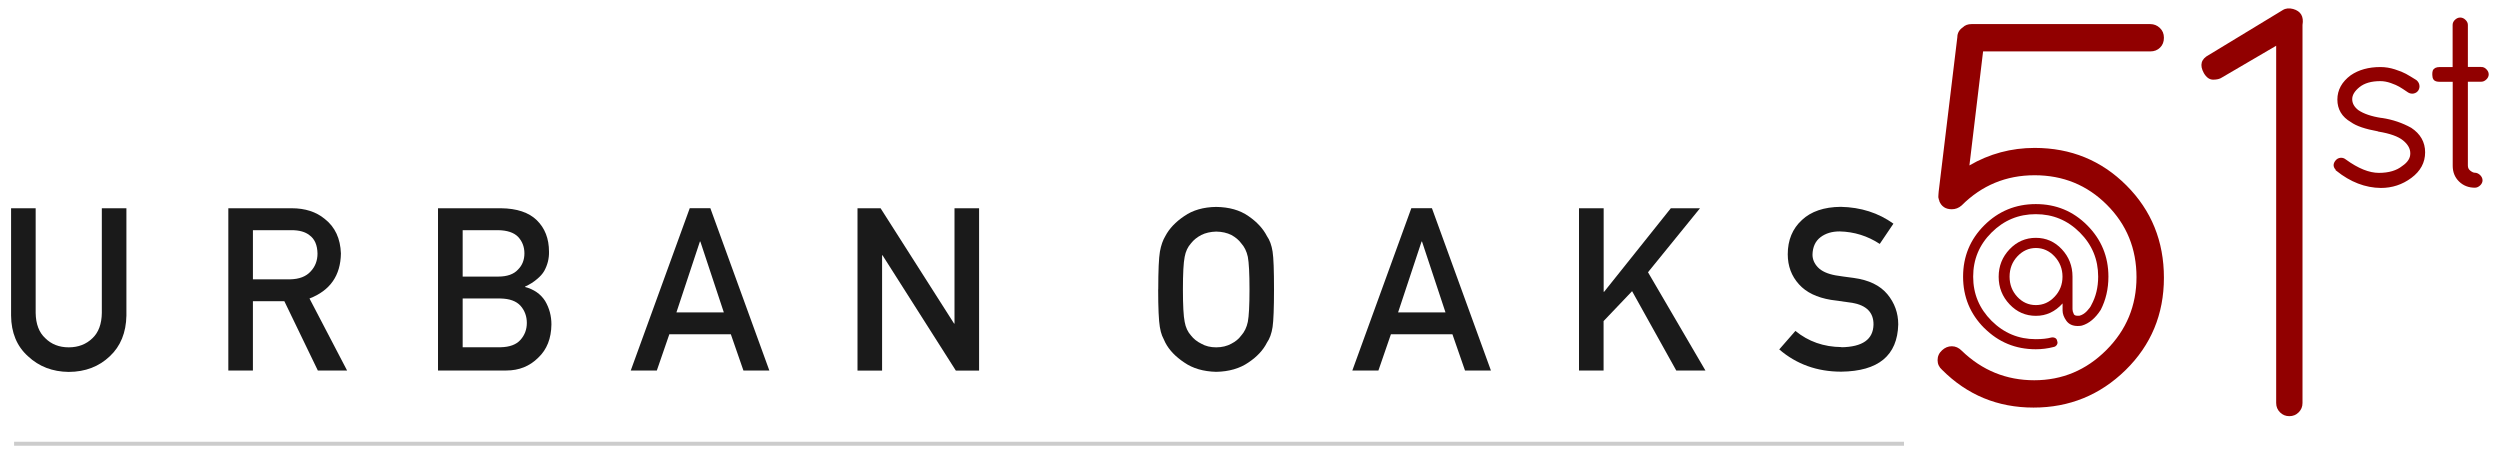
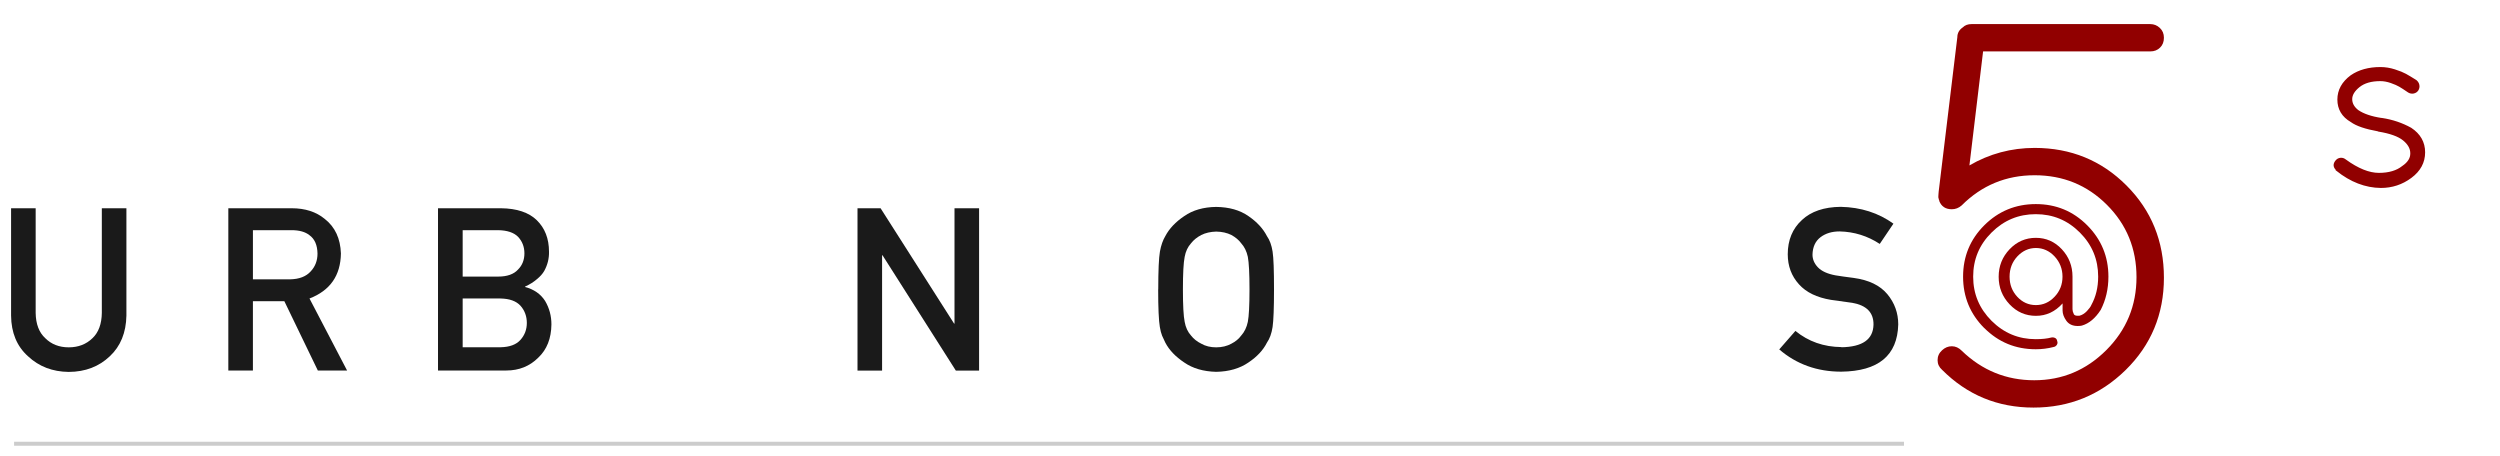
<svg xmlns="http://www.w3.org/2000/svg" id="logos" viewBox="0 0 300 54.77">
  <defs>
    <style>
      .cls-1 {
        stroke: #910000;
        stroke-width: .39px;
      }

      .cls-1, .cls-2 {
        fill: #910000;
      }

      .cls-1, .cls-3 {
        stroke-miterlimit: 10;
      }

      .cls-4 {
        fill: #1a1a1a;
      }

      .cls-4, .cls-2 {
        stroke-width: 0px;
      }

      .cls-3 {
        fill: none;
        stroke: #ccc;
        stroke-width: .48px;
      }
    </style>
  </defs>
  <g>
    <path class="cls-4" d="M1.33,24.99h2.95v12.56c.02,1.33.4,2.34,1.15,3.03.73.73,1.67,1.1,2.82,1.1s2.1-.37,2.85-1.1c.73-.69,1.1-1.71,1.12-3.03v-12.56h2.95v12.88c-.04,2.05-.7,3.67-1.99,4.88-1.3,1.24-2.94,1.87-4.93,1.88-1.95-.02-3.58-.65-4.89-1.88-1.34-1.2-2.01-2.83-2.03-4.88v-12.88Z" />
    <path class="cls-4" d="M27.4,24.99h7.6c1.62,0,2.94.43,3.97,1.28,1.24.97,1.88,2.36,1.94,4.15-.04,2.64-1.29,4.44-3.77,5.4l4.51,8.64h-3.51l-4.02-8.32h-3.77v8.32h-2.95v-19.48ZM30.35,33.52h4.46c1.1-.02,1.93-.34,2.48-.96.54-.58.81-1.29.81-2.14-.02-1.02-.34-1.75-.97-2.2-.5-.4-1.22-.6-2.16-.6h-4.62v5.9Z" />
    <path class="cls-4" d="M52.56,24.99h7.55c1.91.02,3.35.5,4.31,1.44.97.95,1.46,2.21,1.46,3.78.02.8-.17,1.57-.57,2.3-.2.35-.5.68-.88.99-.38.33-.85.63-1.42.89v.05c1.06.28,1.86.83,2.4,1.67.51.86.76,1.8.76,2.82-.02,1.68-.54,3.01-1.58,3.99-1.02,1.02-2.3,1.54-3.83,1.54h-8.2v-19.48ZM55.52,27.62v5.57h4.26c1.08,0,1.87-.28,2.38-.84.52-.52.77-1.17.77-1.95s-.26-1.45-.77-1.99c-.51-.51-1.3-.77-2.38-.79h-4.26ZM55.52,35.82v5.85h4.54c1.1-.02,1.9-.32,2.4-.89.51-.57.76-1.25.76-2.03s-.25-1.49-.76-2.06c-.51-.56-1.31-.85-2.4-.87h-4.54Z" />
-     <path class="cls-4" d="M87.71,40.11h-7.39l-1.5,4.35h-3.13l7.08-19.48h2.47l7.08,19.48h-3.11l-1.51-4.35ZM86.86,37.49l-2.82-8.51h-.05l-2.82,8.51h5.69Z" />
    <path class="cls-4" d="M102.89,24.99h2.78l8.82,13.84h.05v-13.84h2.95v19.48h-2.79l-8.8-13.84h-.05v13.84h-2.95v-19.48Z" />
    <path class="cls-4" d="M138.99,34.73c0-2.26.07-3.78.2-4.54.14-.77.36-1.38.65-1.86.47-.9,1.23-1.7,2.27-2.4,1.02-.71,2.3-1.08,3.83-1.1,1.55.02,2.84.38,3.87,1.1,1.02.7,1.76,1.5,2.22,2.4.33.47.56,1.09.68,1.86.12.77.17,2.28.17,4.54s-.06,3.73-.17,4.51c-.12.78-.35,1.41-.68,1.88-.45.9-1.19,1.69-2.22,2.38-1.03.71-2.32,1.09-3.87,1.12-1.53-.04-2.81-.41-3.83-1.12-1.04-.69-1.8-1.48-2.27-2.38-.14-.29-.27-.57-.39-.84-.11-.28-.2-.62-.27-1.04-.13-.78-.2-2.29-.2-4.51ZM141.95,34.73c0,1.91.07,3.21.21,3.89.12.68.38,1.22.76,1.64.31.4.72.73,1.23.98.5.29,1.1.44,1.79.44s1.31-.15,1.83-.44c.49-.25.88-.57,1.18-.98.38-.42.65-.97.79-1.64.13-.68.2-1.97.2-3.89s-.07-3.22-.2-3.91c-.14-.66-.41-1.2-.79-1.62-.29-.4-.69-.73-1.18-1-.52-.26-1.13-.4-1.83-.41-.69.02-1.29.16-1.79.41-.51.27-.92.6-1.23,1-.38.42-.64.96-.76,1.62-.14.69-.21,2-.21,3.91Z" />
-     <path class="cls-4" d="M174.3,40.11h-7.39l-1.5,4.35h-3.13l7.08-19.48h2.47l7.08,19.48h-3.11l-1.51-4.35ZM173.46,37.49l-2.82-8.51h-.05l-2.82,8.51h5.69Z" />
-     <path class="cls-4" d="M189.49,24.99h2.95v10.03h.05l8.01-10.03h3.5l-6.24,7.68,6.89,11.79h-3.5l-5.3-9.52-3.42,3.59v5.93h-2.95v-19.48Z" />
    <path class="cls-4" d="M220.97,41.67c2.53-.04,3.81-.94,3.85-2.71.02-1.45-.83-2.32-2.54-2.62-.78-.11-1.64-.23-2.58-.36-1.67-.28-2.95-.89-3.82-1.86-.9-.99-1.35-2.19-1.35-3.61,0-1.7.57-3.07,1.7-4.11,1.1-1.03,2.65-1.56,4.66-1.58,2.42.05,4.53.73,6.32,2.02l-1.64,2.43c-1.46-.96-3.07-1.46-4.82-1.5-.91,0-1.67.23-2.27.68-.63.47-.96,1.18-.98,2.11,0,.56.22,1.07.65,1.52.44.46,1.14.78,2.1.96.53.09,1.26.19,2.19.31,1.83.25,3.17.9,4.05,1.96.86,1.04,1.3,2.25,1.3,3.63-.1,3.72-2.38,5.61-6.84,5.66-2.89,0-5.37-.89-7.44-2.67l1.94-2.22c1.55,1.27,3.39,1.92,5.53,1.94Z" />
  </g>
  <path class="cls-2" d="M238.12,39.38c-1.7-1.7-2.55-3.76-2.55-6.18s.85-4.48,2.55-6.17c1.7-1.69,3.76-2.54,6.18-2.54s4.48.85,6.17,2.55c1.69,1.7,2.54,3.75,2.54,6.16,0,1.46-.31,2.79-.92,3.98-.65,1.01-1.4,1.64-2.26,1.89-.12.03-.28.05-.5.05-.61,0-1.07-.21-1.37-.63s-.45-.83-.45-1.23v-.85c-.9,1-1.96,1.49-3.2,1.49s-2.29-.46-3.16-1.38c-.87-.92-1.31-2.02-1.31-3.31s.44-2.38,1.31-3.3c.87-.91,1.92-1.37,3.15-1.37s2.27.46,3.12,1.37c.85.91,1.28,2.01,1.28,3.28v3.98h.02c-.02.12.03.3.15.55.08.12.23.17.45.17h.2c.33-.08.63-.27.91-.56.27-.29.45-.53.53-.73.55-1,.82-2.13.82-3.41,0-2.06-.73-3.82-2.2-5.29s-3.23-2.2-5.29-2.2-3.82.73-5.3,2.2c-1.48,1.47-2.21,3.23-2.21,5.3s.74,3.83,2.21,5.3c1.48,1.47,3.24,2.2,5.3,2.2.76,0,1.39-.07,1.87-.2.17-.03.32-.01.46.06s.22.2.24.36c.07.17.05.32-.04.46-.09.14-.22.23-.39.26-.7.18-1.41.27-2.14.27-2.42,0-4.48-.85-6.18-2.55ZM242.08,30.77c-.62.67-.93,1.48-.93,2.43s.31,1.75.92,2.41c.61.66,1.36,1,2.23,1s1.62-.33,2.25-1c.63-.66.95-1.47.95-2.41s-.32-1.75-.95-2.43c-.63-.67-1.38-1.01-2.24-1.01s-1.6.34-2.23,1.01Z" />
  <path class="cls-2" d="M232.64,23.85c-.04-.09-.06-.24-.03-.46.02-.22.03-.35.03-.39l2.24-18.54c0-.48.22-.88.66-1.18.26-.26.61-.39,1.05-.39h21.44c.44,0,.82.15,1.15.46.33.31.49.7.49,1.18s-.15.88-.46,1.18c-.31.31-.7.46-1.18.46h-20.06l-1.64,13.68c2.41-1.4,5.02-2.1,7.83-2.1,4.34,0,8.01,1.5,11.01,4.5,3,3,4.5,6.7,4.5,11.08s-1.54,8.08-4.6,11.08c-3.07,3-6.75,4.5-11.05,4.5s-7.96-1.51-10.98-4.54c-.35-.31-.53-.69-.53-1.15s.17-.85.53-1.18c.35-.33.74-.49,1.18-.49s.83.18,1.18.53c2.45,2.37,5.36,3.55,8.71,3.55s6.24-1.21,8.65-3.62c2.41-2.41,3.62-5.33,3.62-8.75s-1.18-6.31-3.55-8.68c-2.37-2.37-5.26-3.55-8.68-3.55s-6.34,1.21-8.75,3.62c-.35.31-.75.46-1.18.46-.75,0-1.25-.33-1.51-.99v-.07s-.07-.11-.07-.2Z" />
-   <path class="cls-2" d="M273.14,48.36V5.49l-6.51,3.81c-.26.18-.61.26-1.05.26s-.81-.26-1.12-.79c-.53-.96-.33-1.69.59-2.17l8.88-5.39c.35-.22.77-.26,1.25-.13.92.26,1.29.9,1.12,1.91v45.37c0,.44-.15.81-.46,1.12-.31.31-.68.46-1.12.46s-.81-.15-1.12-.46c-.31-.31-.46-.68-.46-1.12Z" />
  <line class="cls-3" x1="1.69" y1="53.25" x2="228.48" y2="53.25" />
  <g>
    <path class="cls-1" d="M280.5,20.31c-.33-.29-.36-.59-.09-.92.12-.15.27-.24.46-.26.19-.02.36.04.52.17,1.5,1.09,2.86,1.64,4.08,1.64s2.2-.29,2.91-.86c.71-.48,1.06-1.04,1.05-1.68,0-.64-.33-1.21-.95-1.71-.62-.5-1.64-.86-3.03-1.09l-.06-.03c-1.5-.27-2.56-.63-3.19-1.09-1.02-.59-1.52-1.44-1.52-2.53s.51-2.01,1.52-2.76c.92-.63,2.07-.95,3.45-.95.56,0,1.12.09,1.68.27.57.18,1,.36,1.29.52.3.16.7.41,1.22.73.15.12.25.27.29.46.04.19,0,.36-.09.52-.1.15-.24.25-.43.29-.19.04-.36,0-.52-.09-.48-.33-.84-.56-1.08-.7-.24-.14-.59-.3-1.05-.46-.46-.16-.9-.24-1.32-.24-1.11,0-1.98.25-2.62.76-.63.51-.95,1.04-.95,1.6s.27,1.05.81,1.47c.67.46,1.63.79,2.88.98h.06c1.25.19,2.39.58,3.42,1.15,1.05.69,1.58,1.62,1.58,2.78s-.52,2.13-1.57,2.91c-1.05.78-2.23,1.17-3.55,1.17-1.82-.02-3.56-.69-5.21-2.01Z" />
-     <path class="cls-1" d="M297.76,8.23c.17,0,.33.07.47.22.14.14.22.3.22.47s-.07.33-.22.47c-.14.14-.3.22-.47.22h-1.81v10.27c0,.31.12.56.36.75.24.19.46.29.65.29s.36.08.52.23c.15.15.23.32.23.49s-.08.33-.23.47c-.15.14-.32.22-.49.22-.71,0-1.3-.23-1.77-.69-.47-.46-.7-1.04-.7-1.75v-10.27h-1.75c-.31,0-.5-.06-.58-.17-.08-.11-.12-.27-.12-.46s0-.33.03-.4c.06-.23.28-.35.66-.35h1.75V2.99c0-.17.07-.33.22-.47s.31-.22.49-.22.35.07.5.22c.15.14.23.3.23.47v5.24h1.81Z" />
  </g>
</svg>